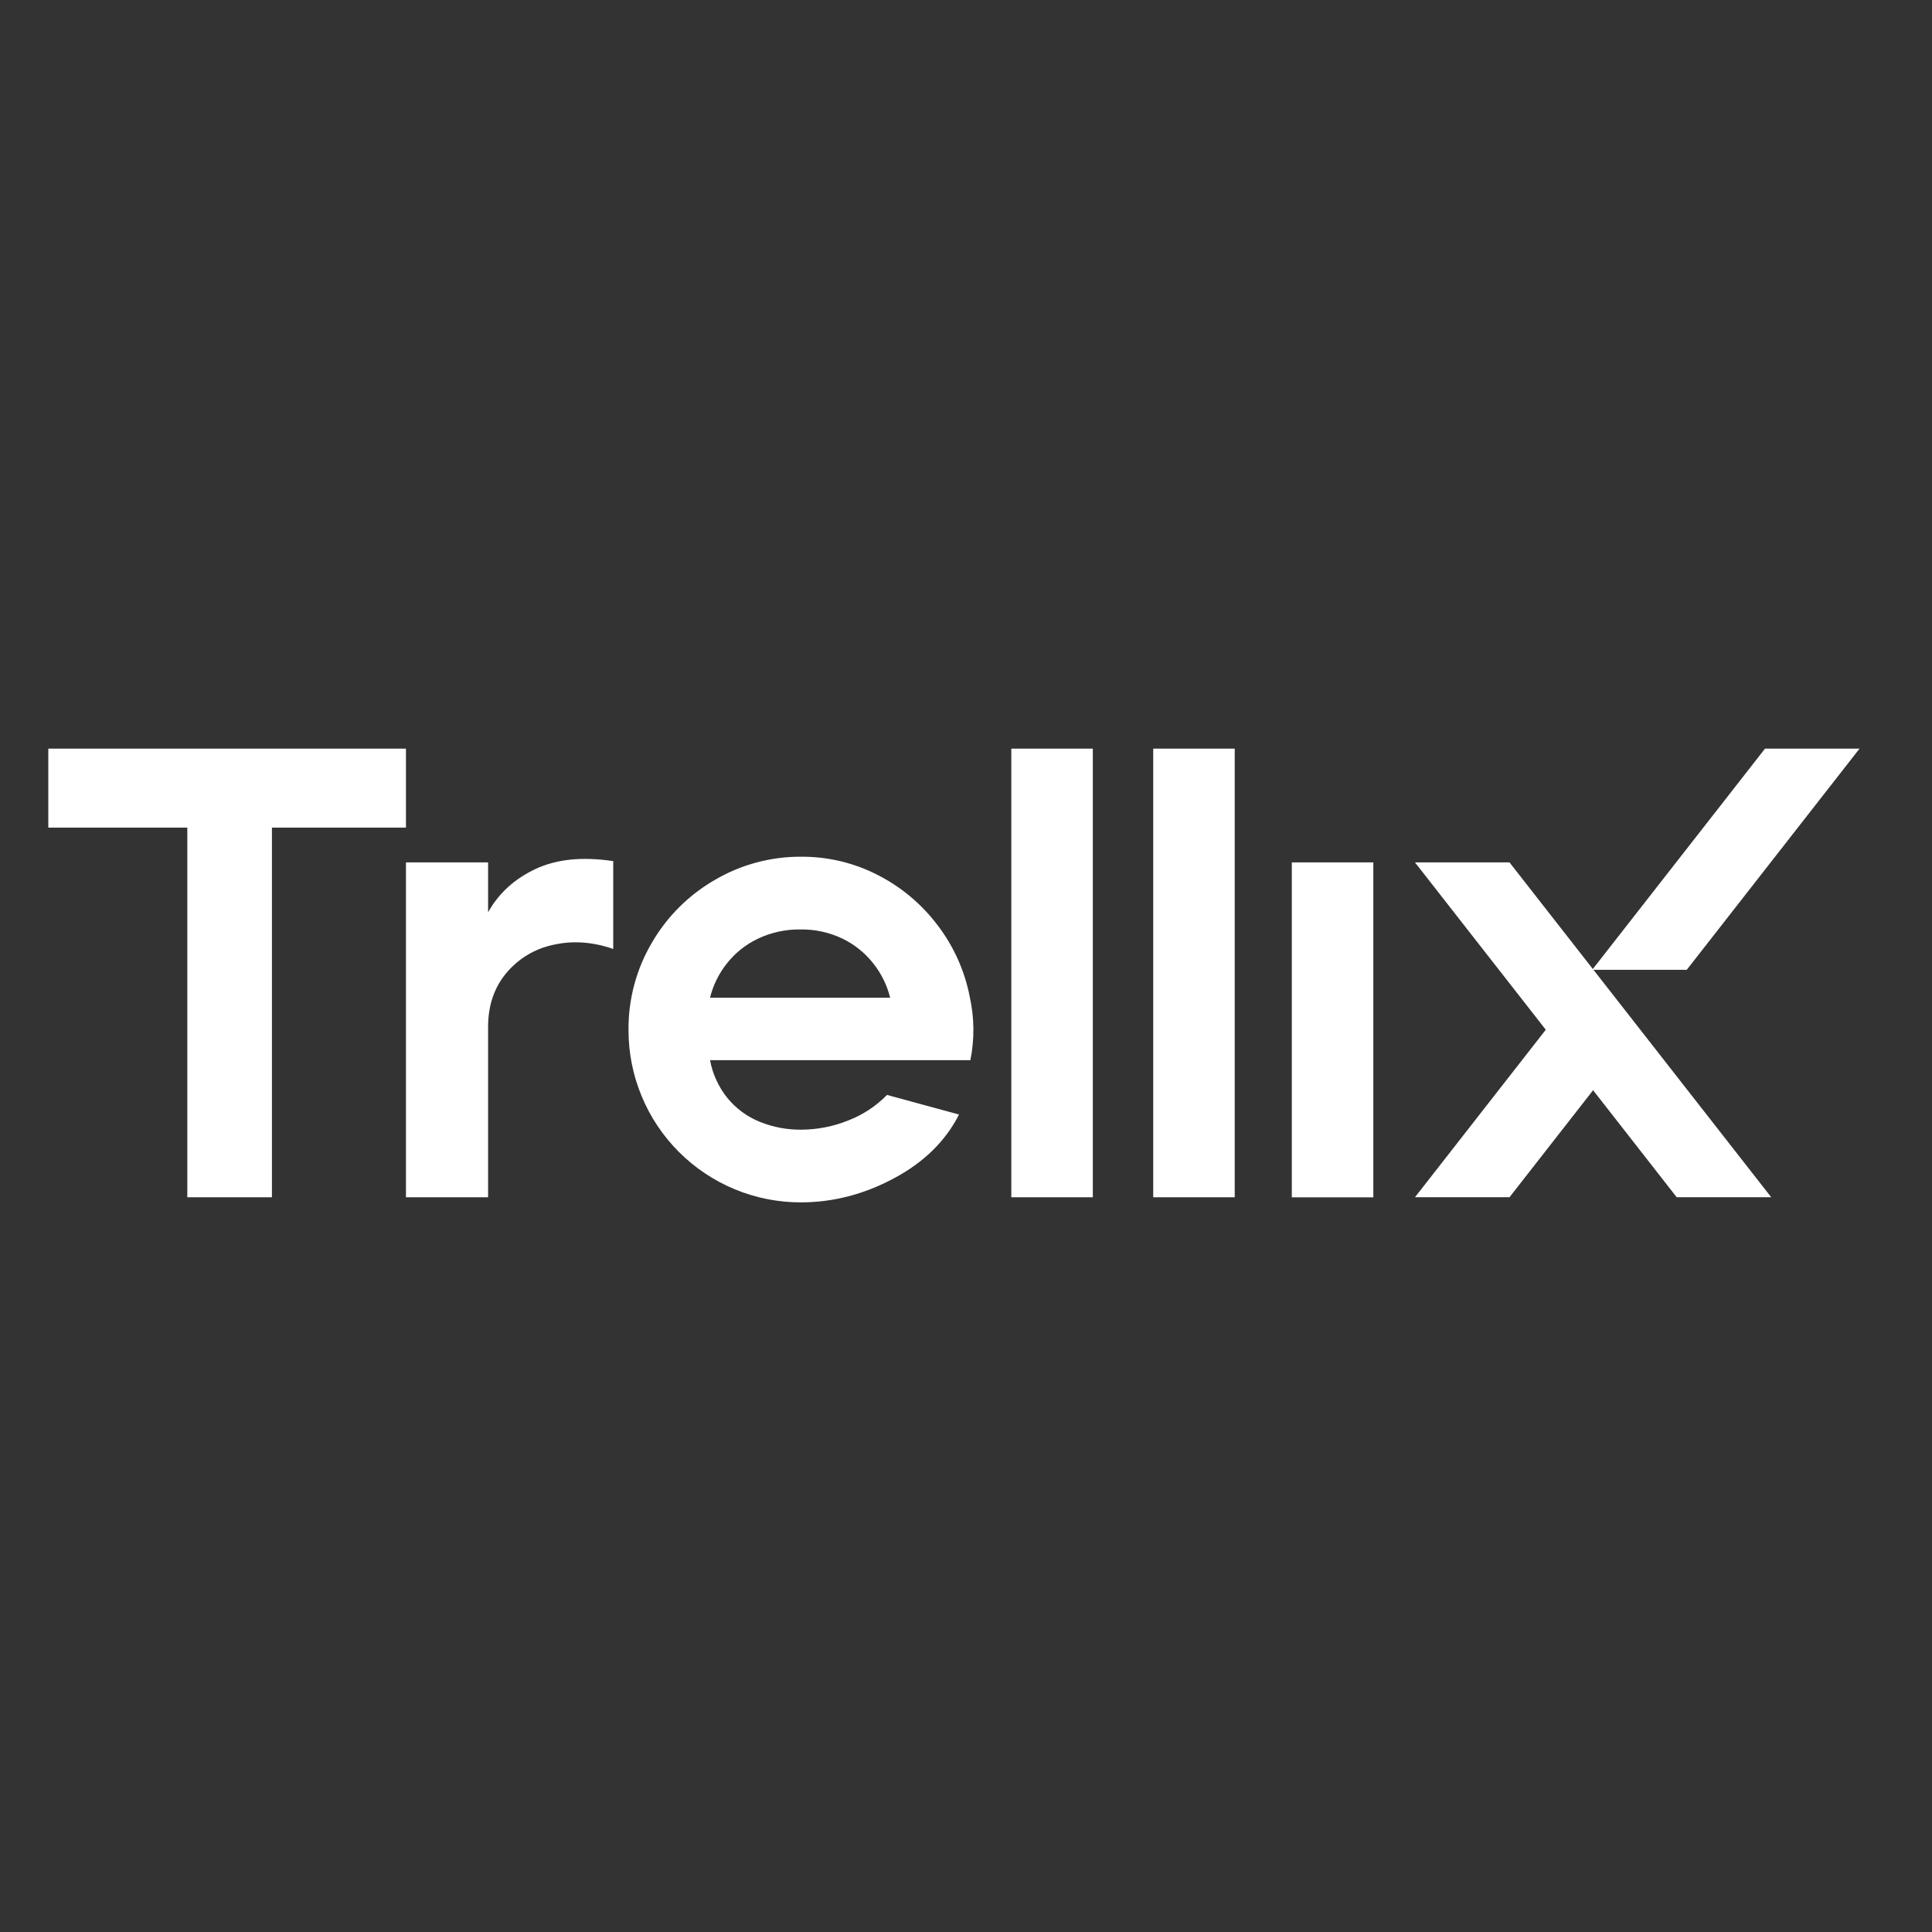
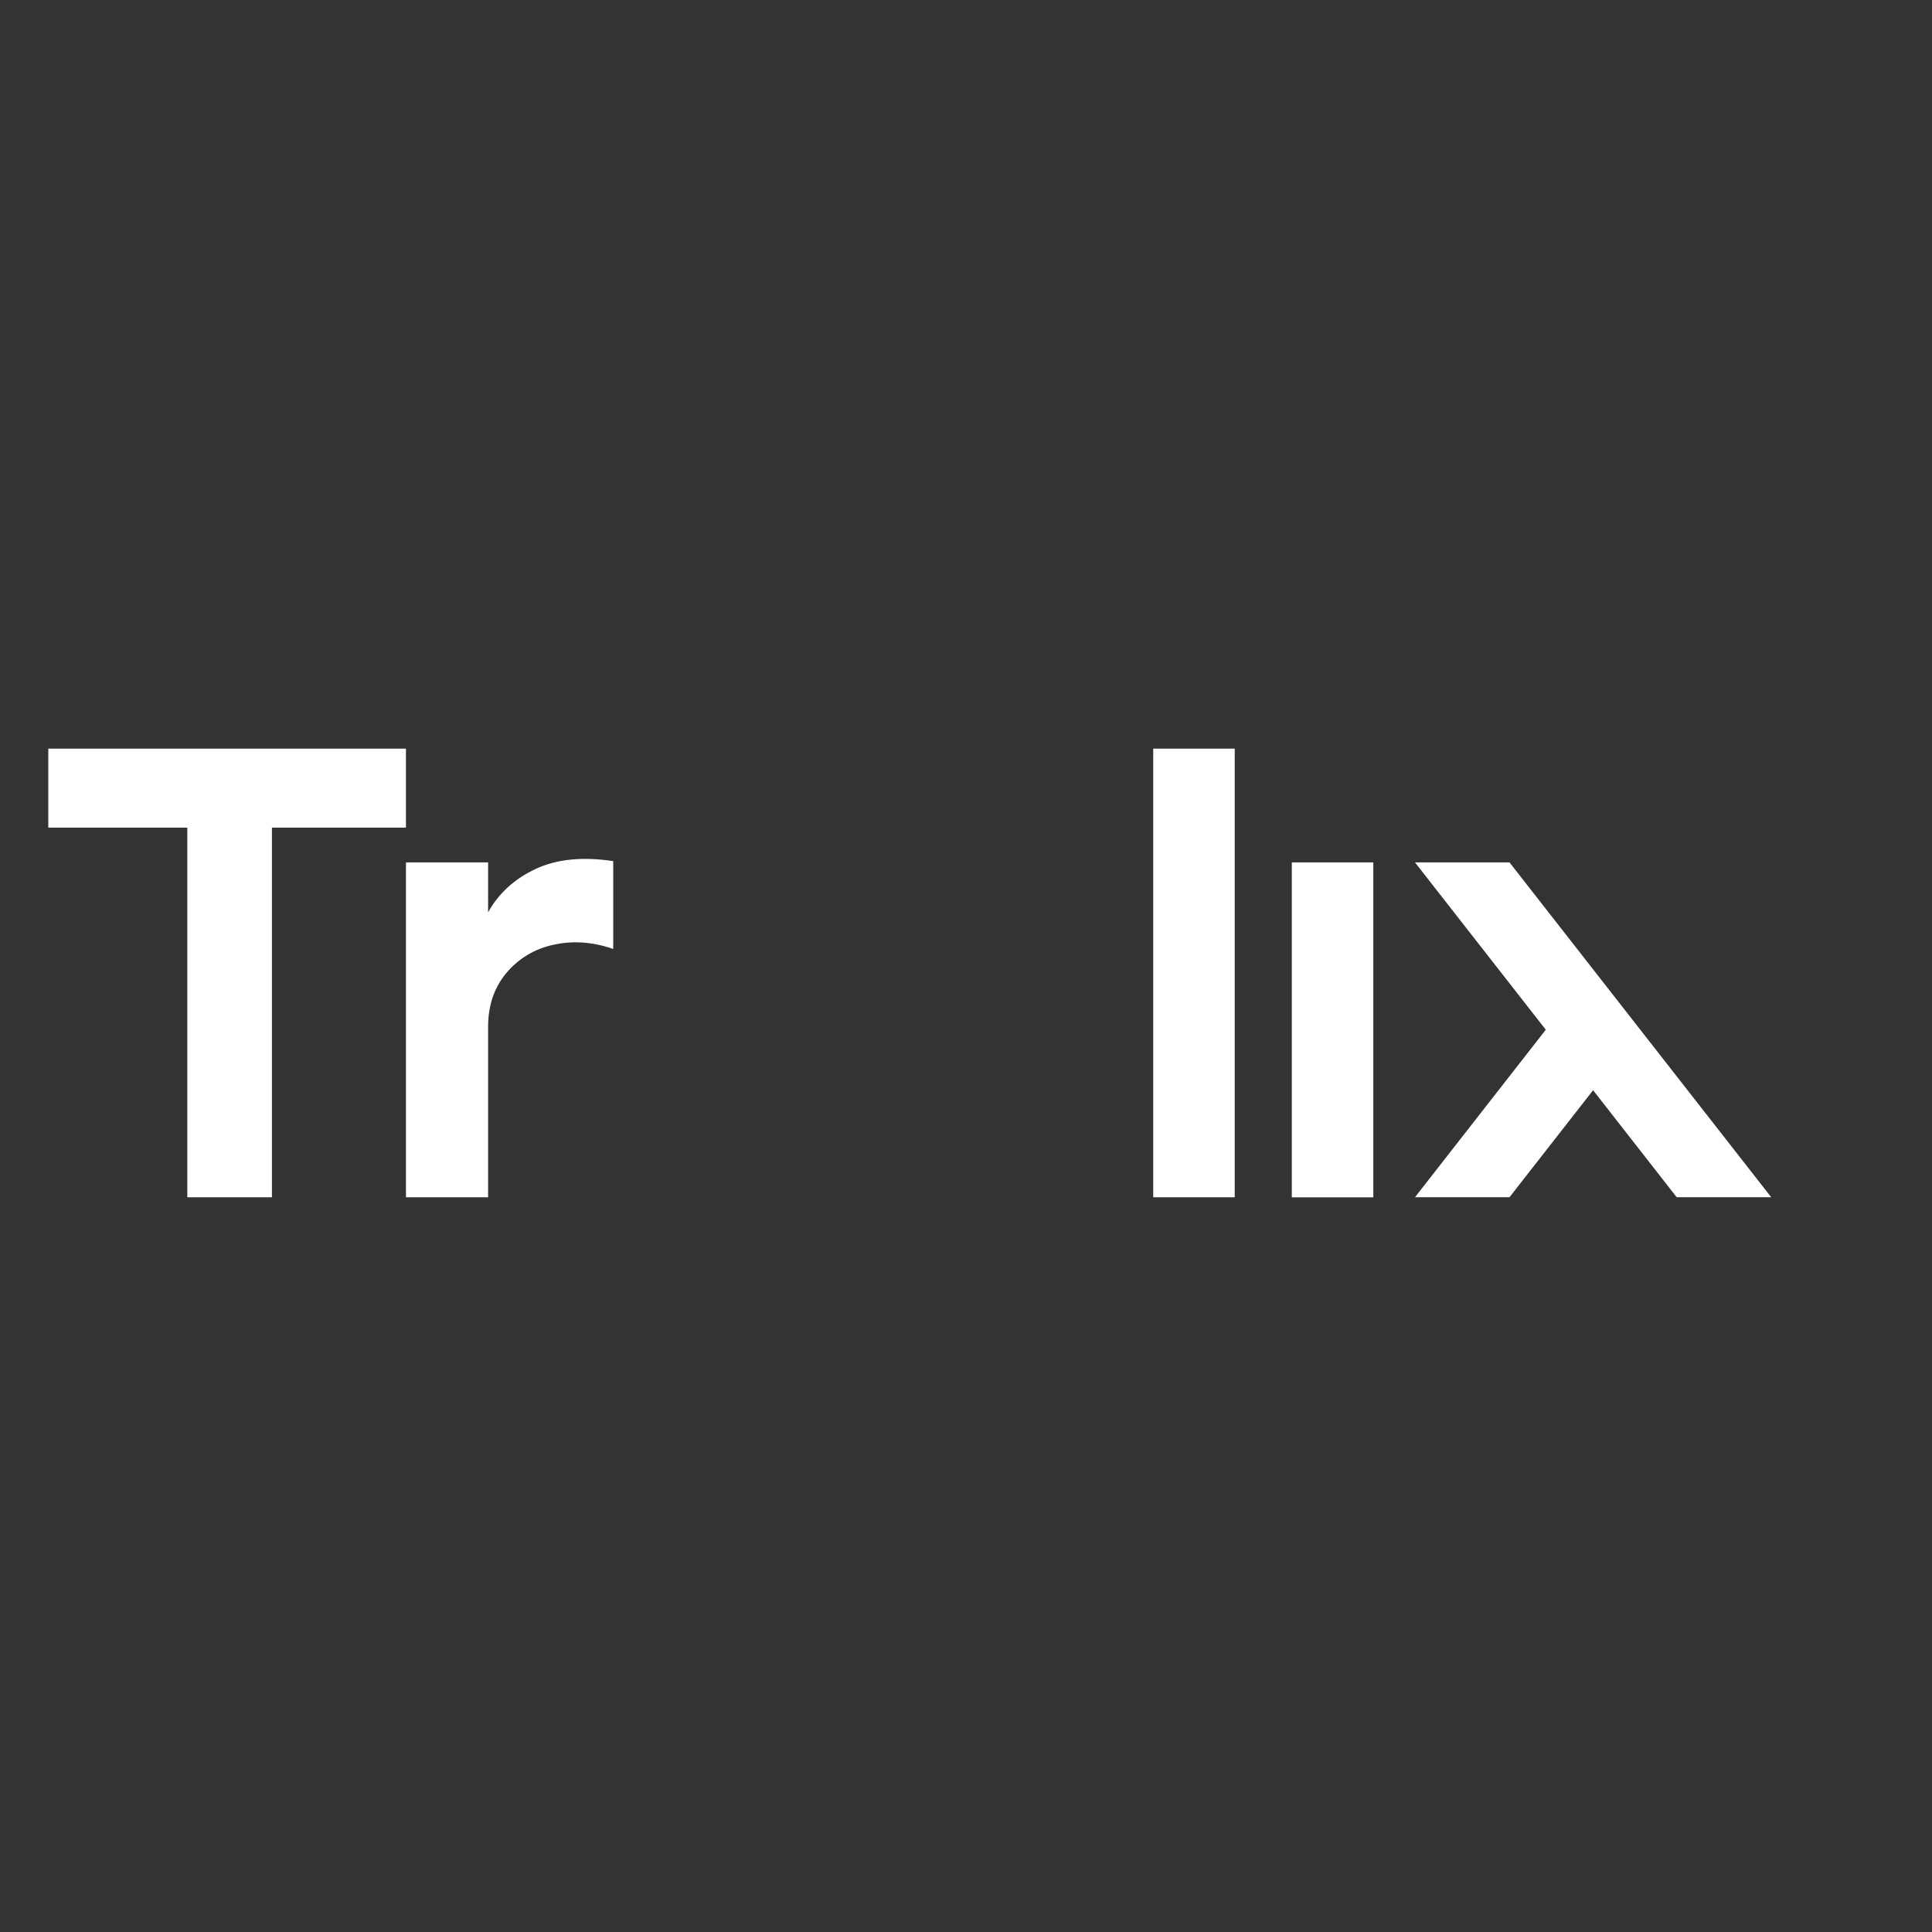
<svg xmlns="http://www.w3.org/2000/svg" width="64" height="64" viewBox="0 0 64 64" fill="none">
  <rect x="0" y="0" width="64" height="64" fill="#333333" stroke="none" />
  <g clip-path="url(#clip0_7812_48725)">
-     <path d="M55.875 32.127H52.743L58.468 24.8H61.599L55.875 32.127Z" fill="white" />
    <path d="M6.205 27.416H1.6V24.8H13.448V27.416H9.008V39.662H6.205V27.416Z" fill="white" />
    <path d="M13.448 28.568H16.169V30.221C16.518 29.593 17.041 29.115 17.739 28.787C18.437 28.459 19.296 28.372 20.314 28.526V31.436C19.63 31.198 18.967 31.153 18.326 31.299C17.714 31.427 17.164 31.76 16.766 32.241C16.368 32.721 16.17 33.311 16.169 34.01V39.662H13.448V28.568Z" fill="white" />
-     <path d="M26.535 39.83C25.784 39.832 25.04 39.685 24.346 39.399C23.652 39.112 23.021 38.691 22.49 38.16C21.959 37.629 21.538 36.998 21.252 36.304C20.965 35.61 20.819 34.866 20.82 34.115C20.812 33.1 21.08 32.101 21.595 31.227C22.098 30.36 22.82 29.642 23.689 29.143C24.552 28.639 25.535 28.375 26.535 28.38C27.42 28.374 28.293 28.582 29.079 28.987C29.861 29.386 30.541 29.959 31.068 30.661C31.598 31.358 31.96 32.167 32.125 33.026C32.278 33.715 32.285 34.428 32.145 35.12H23.521C23.606 35.58 23.805 36.012 24.099 36.376C24.383 36.723 24.749 36.992 25.165 37.16C25.6 37.337 26.066 37.426 26.535 37.422C27.07 37.421 27.6 37.318 28.096 37.118C28.581 36.932 29.02 36.643 29.383 36.271L31.769 36.92C31.322 37.8 30.603 38.505 29.612 39.034C28.622 39.564 27.596 39.829 26.535 39.83ZM29.487 33.05C29.385 32.638 29.196 32.252 28.932 31.919C28.658 31.569 28.307 31.286 27.907 31.093C27.472 30.885 26.996 30.782 26.515 30.789C26.03 30.782 25.55 30.886 25.112 31.093C24.707 31.284 24.352 31.567 24.076 31.919C23.812 32.252 23.622 32.638 23.521 33.05H29.487Z" fill="white" />
-     <path d="M33.501 24.8H36.201V39.662H33.501V24.8Z" fill="white" />
    <path d="M38.202 24.8H40.902V39.662H38.202V24.8Z" fill="white" />
    <path d="M42.793 28.568H45.493V39.663H42.793V28.568Z" fill="white" />
    <path d="M58.674 39.66L50.004 28.568H46.873L51.206 34.111L46.873 39.66H50.004L52.773 36.115L55.543 39.66H58.674Z" fill="white" />
  </g>
  <defs>
    <clipPath id="clip0_7812_48725">
      <rect width="60" height="15.03" fill="white" transform="translate(1.6 24.8)" />
    </clipPath>
  </defs>
</svg>